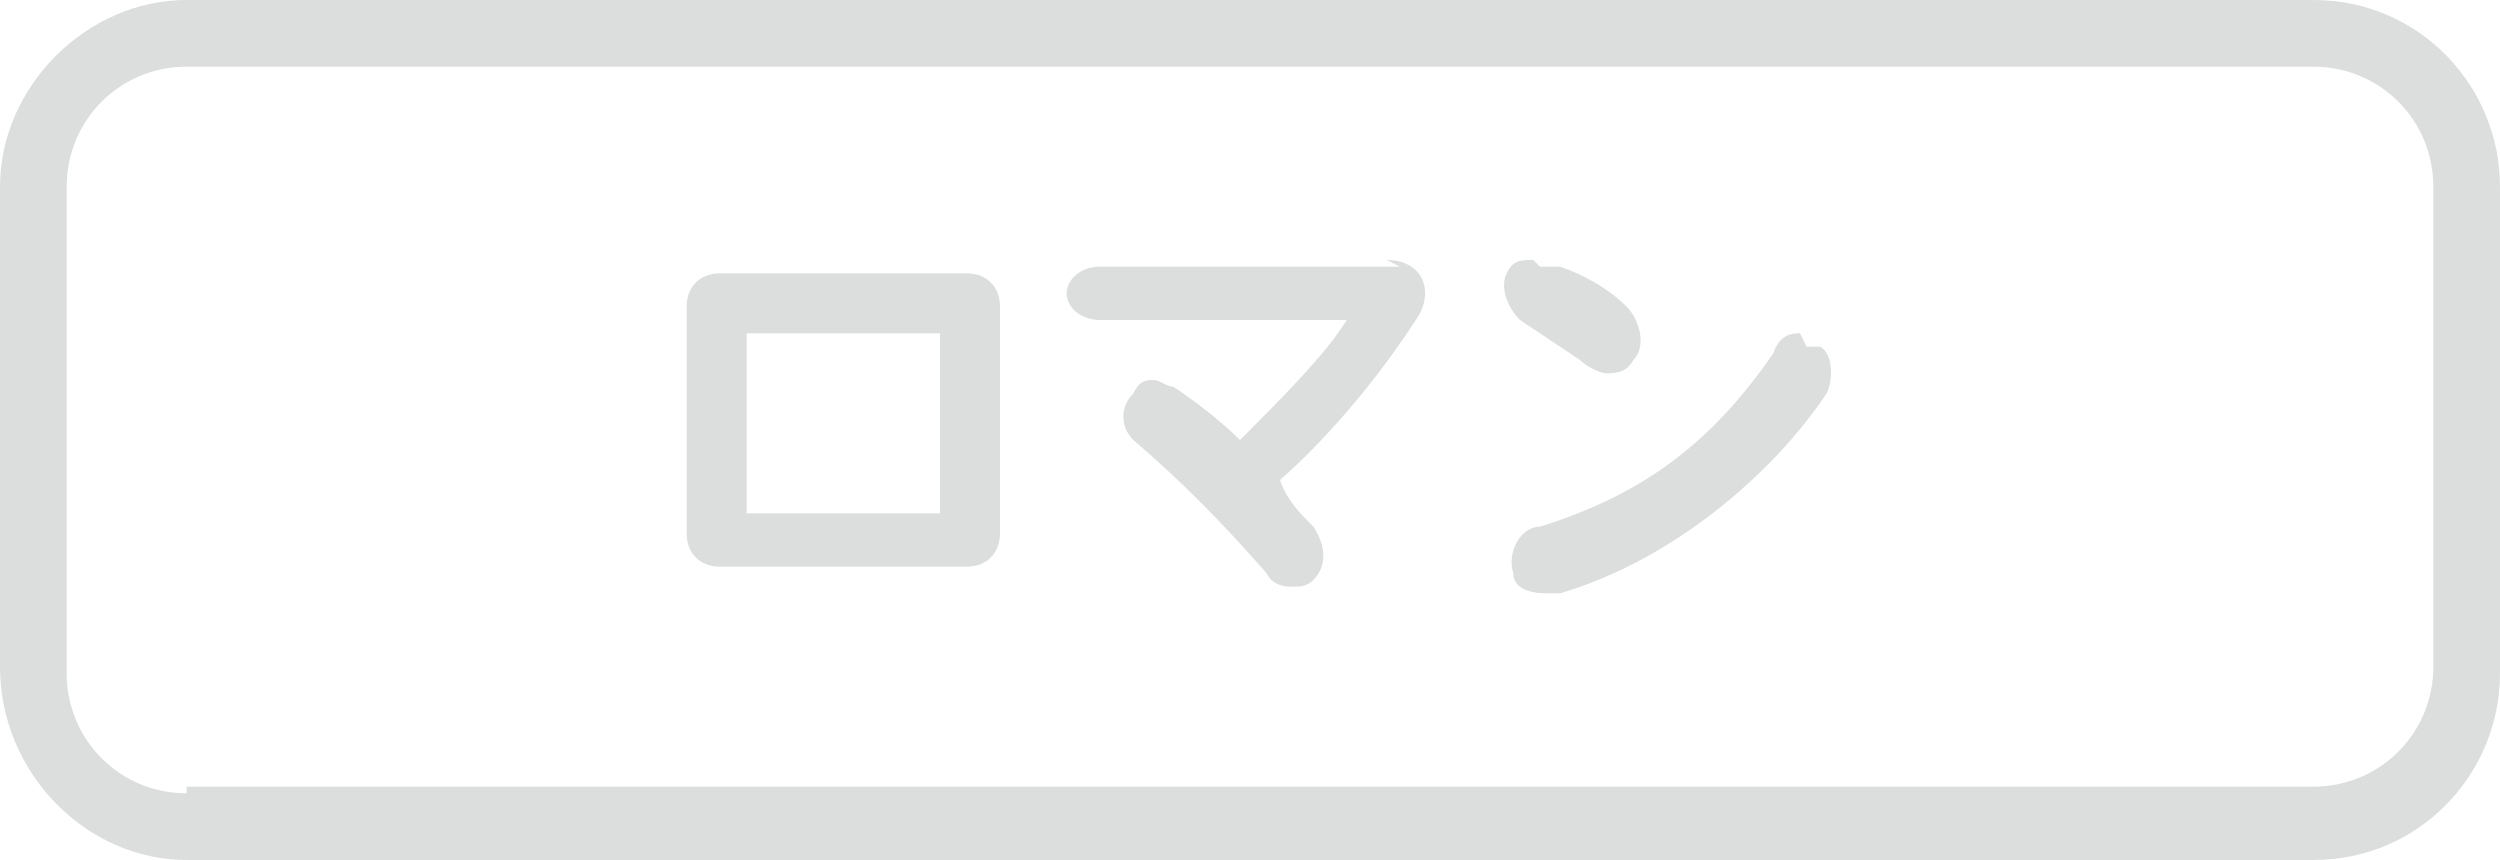
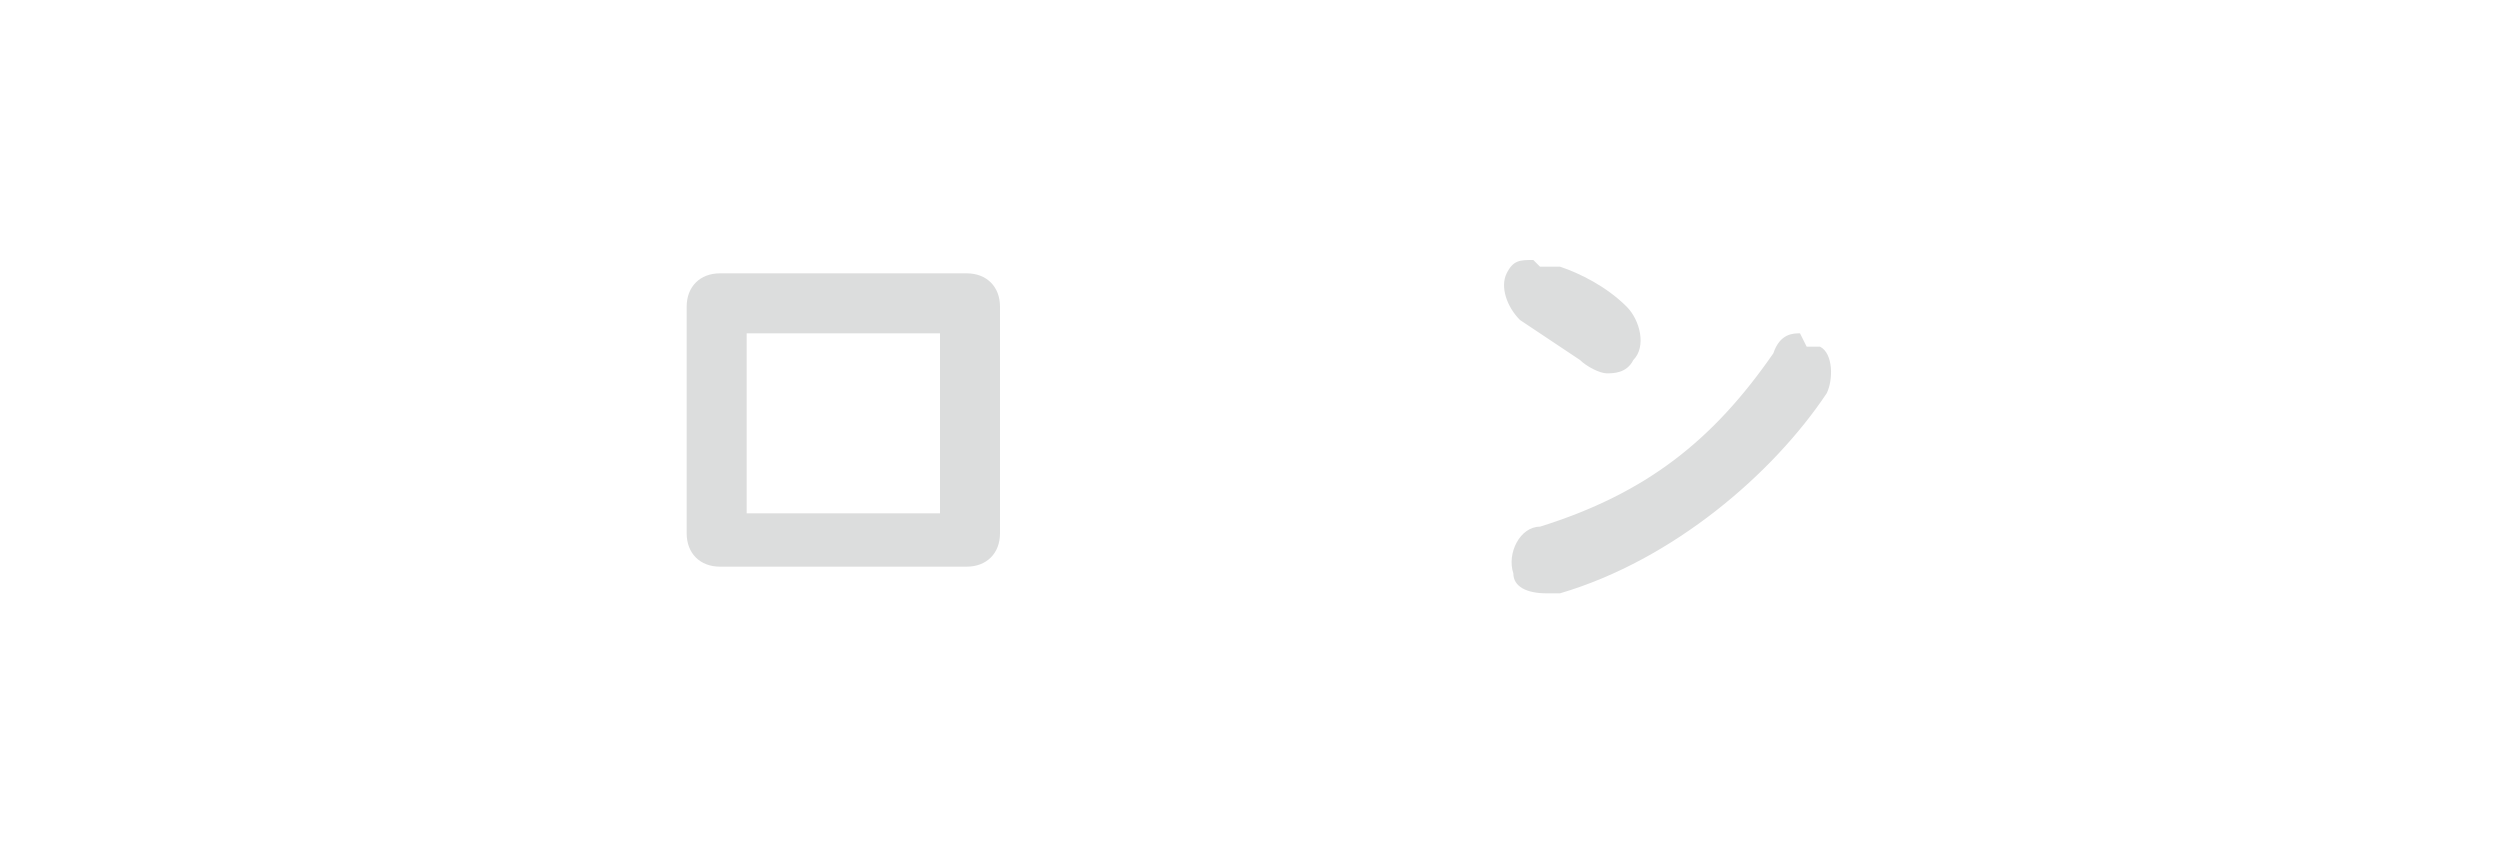
<svg xmlns="http://www.w3.org/2000/svg" id="_レイヤー_1" version="1.1" viewBox="0 0 37.5 12.9">
  <defs>
    <style>
      .st0 {
        fill: #dcdddd;
      }
    </style>
  </defs>
-   <path class="st0" d="M2.8,11.9c-1,0-1.8-.8-1.8-1.8V2.8c0-1,.8-1.8,1.8-1.8h31.9c1,0,1.8.8,1.8,1.8v7.2c0,1-.8,1.8-1.8,1.8H2.8M34.7,0H2.8C1.3,0,0,1.3,0,2.8v7.2c0,1.6,1.3,2.9,2.8,2.9h31.9c1.6,0,2.8-1.3,2.8-2.8V2.8C37.5,1.3,36.3,0,34.7,0" />
  <path class="st0" d="M11.2,7.7v-2.7h2.9v2.7h-2.9M14.5,4.1h-3.7c-.3,0-.5.2-.5.5v3.4c0,.3.2.5.5.5h3.7c.3,0,.5-.2.5-.5v-3.4c0-.3-.2-.5-.5-.5" />
-   <path class="st0" d="M21,4h-4.5c-.3,0-.5.2-.5.4s.2.4.5.4h3.7c-.3.5-1,1.2-1.6,1.8-.3-.3-.7-.6-1-.8-.1,0-.2-.1-.3-.1s-.2,0-.3.2c-.2.2-.2.5,0,.7.7.6,1.3,1.2,2,2,.1.2.3.2.4.2s.2,0,.3-.1c.2-.2.2-.5,0-.8-.2-.2-.4-.4-.5-.7.8-.7,1.6-1.7,2.1-2.5.2-.4,0-.8-.5-.8" />
  <path class="st0" d="M27,5c-.1,0-.3,0-.4.3-.9,1.3-1.9,2.1-3.5,2.6-.3,0-.5.4-.4.7,0,.2.2.3.5.3s.2,0,.2,0c1.7-.5,3.2-1.8,4-3,.1-.2.1-.6-.1-.7,0,0-.2,0-.2,0M23,3.9c-.2,0-.3,0-.4.2-.1.2,0,.5.2.7.3.2.6.4.9.6.1.1.3.2.4.2s.3,0,.4-.2c.2-.2.1-.6-.1-.8-.3-.3-.7-.5-1-.6-.1,0-.2,0-.3,0" />
</svg>